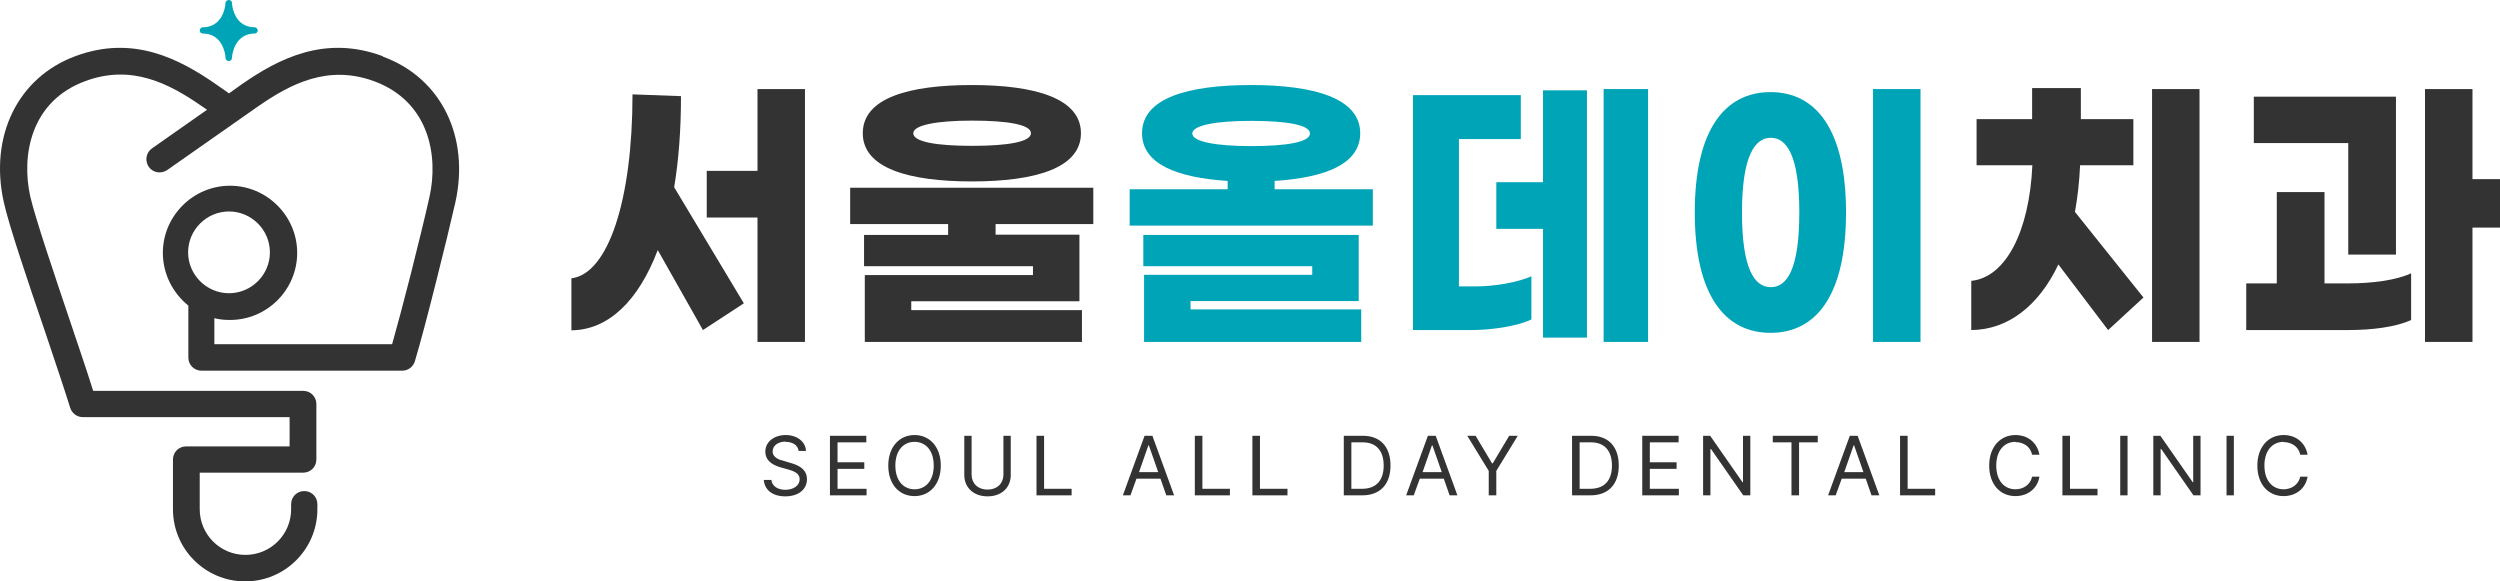
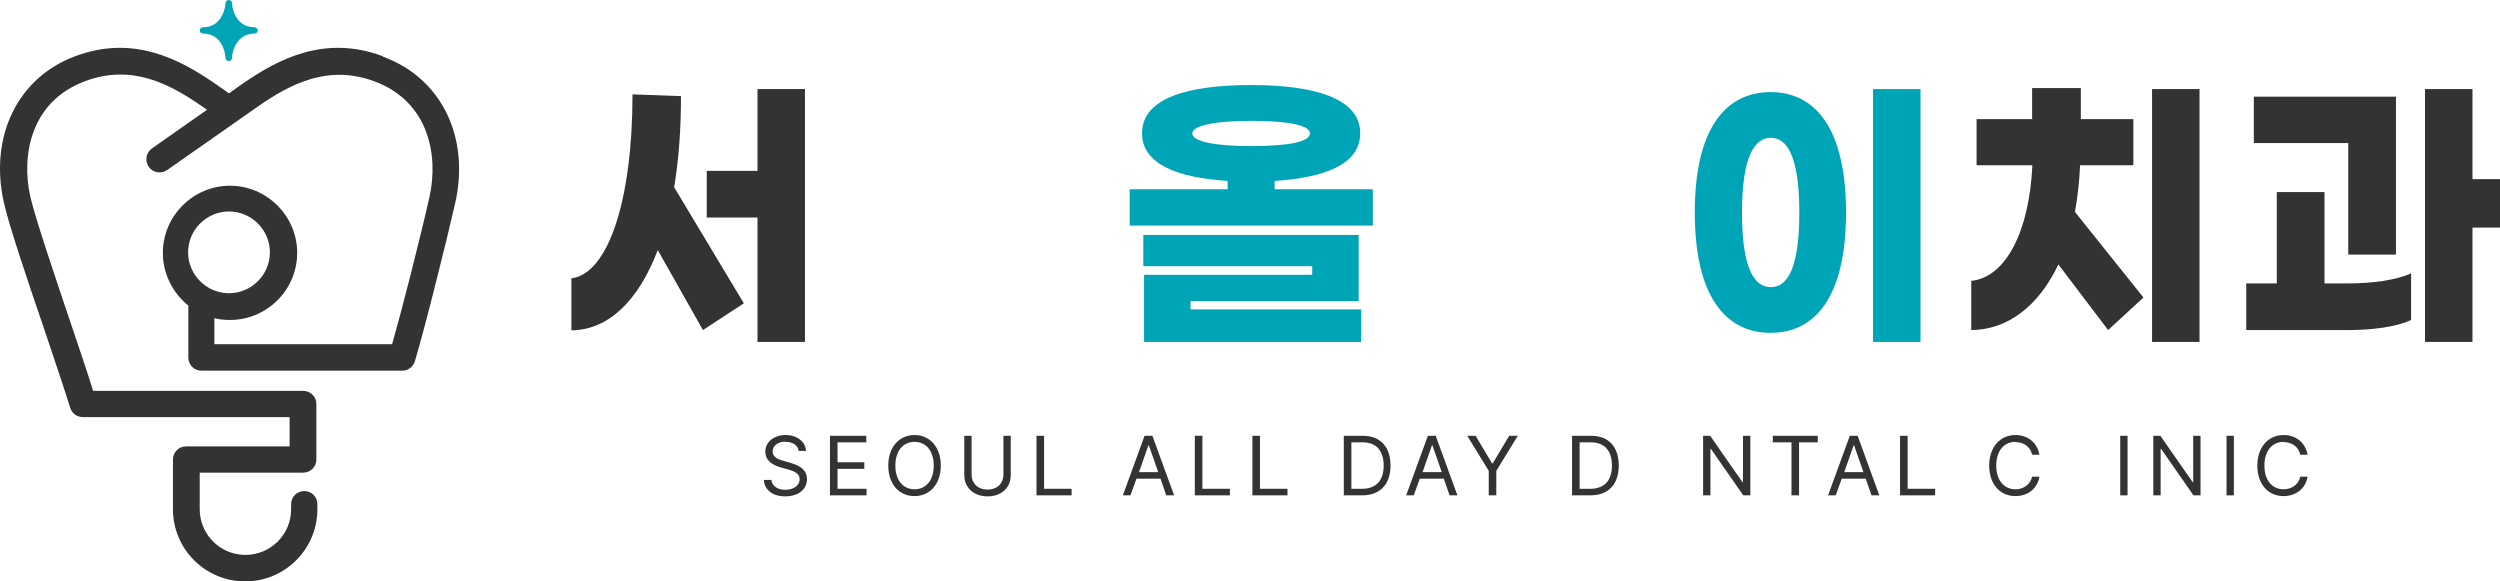
<svg xmlns="http://www.w3.org/2000/svg" width="215" height="50" viewBox="0 0 215 50" fill="none">
  <path d="M32.876 4.818C27.925 2.995 23.972 5.035 20.759 7.27L19.695 8.03L18.609 7.27C15.395 5.035 11.443 2.995 6.514 4.818C1.541 6.641 -0.935 11.697 0.325 17.383C0.759 19.358 2.388 24.175 3.843 28.429C4.755 31.142 5.623 33.724 6.036 35.069C6.188 35.547 6.622 35.872 7.122 35.872H24.906V38.39H16.003C15.373 38.39 14.874 38.889 14.874 39.518V43.793C14.874 47.222 17.653 50 21.084 50C24.515 50 27.295 47.222 27.295 43.793V43.359C27.295 42.73 26.795 42.231 26.166 42.231C25.536 42.231 25.037 42.73 25.037 43.359V43.793C25.037 45.964 23.278 47.721 21.106 47.721C18.934 47.721 17.176 45.964 17.176 43.793V40.647H26.079C26.709 40.647 27.208 40.148 27.208 39.518V34.744C27.208 34.115 26.709 33.615 26.079 33.615H8.012C7.556 32.14 6.818 29.97 6.058 27.713C4.646 23.524 3.039 18.772 2.605 16.905C1.823 13.412 2.605 8.702 7.36 6.966C11.313 5.512 14.526 7.161 17.393 9.158L17.805 9.44L13.072 12.76C12.55 13.129 12.442 13.824 12.789 14.345C13.158 14.866 13.853 14.974 14.374 14.627L22.148 9.18C25.015 7.183 28.229 5.534 32.181 6.988C36.936 8.746 37.718 13.433 36.936 16.927C36.589 18.511 35.959 21.05 35.329 23.568C34.721 25.955 34.157 28.06 33.722 29.601H18.435V27.366C18.869 27.474 19.304 27.517 19.781 27.517C22.974 27.517 25.558 24.913 25.558 21.745C25.558 18.576 22.952 15.972 19.781 15.972C16.611 15.972 14.005 18.576 14.005 21.745C14.005 23.568 14.874 25.217 16.198 26.28C16.198 26.324 16.198 26.367 16.198 26.411V30.751C16.198 31.38 16.698 31.879 17.328 31.879H34.591C35.091 31.879 35.525 31.554 35.677 31.076C36.155 29.471 36.806 27.018 37.523 24.154C38.174 21.571 38.782 19.076 39.151 17.448C40.432 11.762 37.935 6.706 32.962 4.883L32.876 4.818ZM19.695 18.186C21.627 18.186 23.212 19.77 23.212 21.701C23.212 23.633 21.627 25.217 19.695 25.217C17.762 25.217 16.177 23.633 16.177 21.701C16.177 19.77 17.762 18.186 19.695 18.186Z" fill="#333333" />
  <path d="M21.888 2.344C20.281 2.344 19.955 0.716 19.955 0.26C19.955 0.109 19.825 0 19.673 0C19.521 0 19.39 0.13 19.39 0.26C19.39 0.694 19.065 2.344 17.458 2.344C17.306 2.344 17.175 2.474 17.175 2.626C17.175 2.778 17.306 2.886 17.458 2.886C19.065 2.886 19.39 4.536 19.39 4.97C19.39 5.122 19.521 5.252 19.673 5.252C19.825 5.252 19.955 5.122 19.955 4.97C19.955 4.536 20.281 2.886 21.888 2.886C22.04 2.886 22.17 2.756 22.17 2.626C22.17 2.496 22.04 2.344 21.888 2.344Z" fill="#00A4B7" />
  <path d="M118.064 16.276V19.401H97.152V16.276H105.578V15.56C101.213 15.278 98.216 14.106 98.216 11.458C98.216 8.42 102.19 7.313 107.597 7.313C113.004 7.313 116.978 8.442 116.978 11.458C116.978 14.106 113.982 15.278 109.617 15.56V16.276H118.064ZM102.386 26.606H117.065V29.405H98.39V23.633H112.852V22.895H98.325V20.204H116.848V25.89H102.386V26.628V26.606ZM107.597 12.565C110.681 12.565 112.657 12.218 112.657 11.48C112.657 10.742 110.681 10.395 107.597 10.395C104.514 10.395 102.538 10.786 102.538 11.48C102.538 12.175 104.514 12.565 107.597 12.565Z" fill="#00A4B7" />
-   <path d="M126.88 24.631C128.509 24.631 130.442 24.305 131.701 23.763V27.474C130.463 28.06 128.27 28.385 126.511 28.385H121.517V8.181H130.789V11.957H125.469V24.631H126.88ZM132.7 7.769H136.478V29.036H132.7V19.683H128.683V15.668H132.7V7.769ZM141.733 7.661V29.405H137.911V7.661H141.733Z" fill="#00A4B7" />
  <path d="M158.758 18.273C158.758 25.434 156.174 28.624 152.265 28.624C148.356 28.624 145.751 25.412 145.751 18.273C145.751 11.133 148.356 7.921 152.265 7.921C156.174 7.921 158.758 11.133 158.758 18.273ZM149.811 18.273C149.811 23.155 150.897 24.696 152.287 24.696C153.677 24.696 154.741 23.177 154.741 18.273C154.741 13.368 153.655 11.849 152.287 11.849C150.919 11.849 149.811 13.411 149.811 18.273ZM165.164 29.405H161.081V7.661H165.164V29.405Z" fill="#00A4B7" />
  <path d="M57.978 16.102L63.971 26.085L60.454 28.385L56.567 21.506C54.895 25.911 52.289 28.385 49.14 28.407V23.937C52.31 23.546 54.395 17.209 54.395 8.116L58.565 8.268C58.565 11.155 58.369 13.759 57.978 16.102ZM69.227 7.661V29.405H65.144V18.707H60.779V14.692H65.144V7.661H69.227Z" fill="#333333" />
-   <path d="M85.621 19.249V20.182H92.831V25.911H78.369V26.671H93.048V29.405H74.373V23.654H88.835V22.895H74.308V20.204H81.539V19.271H73.114V16.146H94.025V19.271H85.6L85.621 19.249ZM74.199 11.458C74.199 8.42 78.173 7.313 83.58 7.313C88.987 7.313 92.961 8.442 92.961 11.458C92.961 14.475 88.987 15.603 83.58 15.603C78.173 15.603 74.199 14.475 74.199 11.458ZM78.542 11.458C78.542 12.196 80.518 12.543 83.602 12.543C86.686 12.543 88.662 12.196 88.662 11.458C88.662 10.72 86.686 10.373 83.602 10.373C80.518 10.373 78.542 10.764 78.542 11.458Z" fill="#333333" />
  <path d="M178.432 18.207L184.338 25.586L181.298 28.385L177.02 22.743C175.326 26.324 172.655 28.364 169.529 28.385V24.154C172.503 23.85 174.523 19.9 174.784 14.214H169.985V10.243H174.762V7.574H178.953V10.243H183.47V14.214H178.888C178.823 15.647 178.671 16.97 178.453 18.186L178.432 18.207ZM189.159 7.661V29.405H185.077V7.661H189.159Z" fill="#333333" />
  <path d="M202.014 24.371C203.925 24.371 206.075 24.11 207.356 23.503V27.517C206.075 28.125 203.99 28.385 201.927 28.385H193.176V24.371H195.804V16.515H199.908V24.371H202.014ZM193.828 12.305V8.312H206.053V21.897H201.949V12.305H193.828ZM215 19.575H212.633V29.405H208.55V7.661H212.633V15.408H215V19.575Z" fill="#333333" />
  <path d="M67.576 37.977C66.903 37.977 66.447 38.325 66.447 38.824C66.447 39.366 67.055 39.562 67.446 39.648L67.945 39.8C68.488 39.952 69.4 40.256 69.4 41.211C69.4 42.036 68.727 42.687 67.533 42.687C66.425 42.687 65.752 42.122 65.687 41.276H66.338C66.404 41.84 66.925 42.122 67.533 42.122C68.249 42.122 68.77 41.754 68.77 41.211C68.77 40.712 68.293 40.517 67.75 40.365L67.12 40.191C66.317 39.952 65.817 39.54 65.817 38.846C65.817 37.977 66.599 37.413 67.576 37.413C68.553 37.413 69.292 37.999 69.313 38.78H68.684C68.618 38.281 68.162 37.999 67.555 37.999L67.576 37.977Z" fill="#333333" />
  <path d="M74.503 37.478V38.042H72.028V39.757H74.329V40.321H72.028V42.036H74.525V42.6H71.376V37.478H74.503Z" fill="#333333" />
  <path d="M78.651 42.665C77.326 42.665 76.392 41.645 76.392 40.039C76.392 38.433 77.348 37.413 78.651 37.413C79.954 37.413 80.909 38.433 80.909 40.039C80.909 41.645 79.954 42.665 78.651 42.665ZM78.651 37.999C77.717 37.999 77.001 38.715 77.001 40.039C77.001 41.363 77.717 42.079 78.651 42.079C79.585 42.079 80.301 41.363 80.301 40.039C80.301 38.715 79.585 37.999 78.651 37.999Z" fill="#333333" />
-   <path d="M86.924 37.478V40.864C86.924 41.927 86.143 42.687 84.927 42.687C83.71 42.687 82.929 41.905 82.929 40.864V37.478H83.558V40.82C83.558 41.558 84.08 42.101 84.927 42.101C85.773 42.101 86.295 41.558 86.295 40.82V37.478H86.924Z" fill="#333333" />
+   <path d="M86.924 37.478V40.864C86.924 41.927 86.143 42.687 84.927 42.687C83.71 42.687 82.929 41.905 82.929 40.864V37.478H83.558V40.82C83.558 41.558 84.08 42.101 84.927 42.101C85.773 42.101 86.295 41.558 86.295 40.82V37.478Z" fill="#333333" />
  <path d="M89.791 37.478V42.036H92.158V42.6H89.139V37.478H89.791Z" fill="#333333" />
  <path d="M96.566 42.6L98.433 37.478H99.106L100.974 42.6H100.301L99.801 41.167H97.738L97.217 42.6H96.544H96.566ZM99.606 40.603L98.802 38.303H98.759L97.956 40.603H99.628H99.606Z" fill="#333333" />
  <path d="M103.406 37.478V42.036H105.773V42.6H102.755V37.478H103.406Z" fill="#333333" />
  <path d="M108.357 37.478V42.036H110.724V42.6H107.706V37.478H108.357Z" fill="#333333" />
  <path d="M115.566 42.6V37.478H117.217C118.715 37.478 119.584 38.433 119.584 40.039C119.584 41.645 118.693 42.6 117.152 42.6H115.566ZM117.13 42.036C118.389 42.036 118.997 41.276 118.997 40.039C118.997 38.802 118.389 38.042 117.195 38.042H116.218V42.036H117.13Z" fill="#333333" />
  <path d="M120.93 42.6L122.798 37.478H123.471L125.338 42.6H124.665L124.166 41.167H122.103L121.582 42.6H120.908H120.93ZM123.992 40.603L123.188 38.303H123.145L122.342 40.603H124.014H123.992Z" fill="#333333" />
  <path d="M126.902 37.478L128.313 39.844H128.378L129.79 37.478H130.528L128.682 40.495V42.6H128.031V40.495L126.185 37.478H126.923H126.902Z" fill="#333333" />
  <path d="M135.197 42.6V37.478H136.847C138.346 37.478 139.214 38.433 139.214 40.039C139.214 41.645 138.324 42.6 136.782 42.6H135.197ZM136.76 42.036C138.02 42.036 138.628 41.276 138.628 40.039C138.628 38.802 138.02 38.042 136.826 38.042H135.848V42.036H136.76Z" fill="#333333" />
-   <path d="M144.361 37.478V38.042H141.885V39.757H144.187V40.321H141.885V42.036H144.382V42.6H141.234V37.478H144.361Z" fill="#333333" />
  <path d="M150.528 42.6H149.92L147.14 38.607H147.097V42.6H146.467V37.478H147.075L149.855 41.471H149.898V37.478H150.528V42.6Z" fill="#333333" />
  <path d="M152.46 37.478H156.326V38.042H154.719V42.6H154.067V38.042H152.46V37.478Z" fill="#333333" />
  <path d="M157.216 42.6L159.084 37.478H159.757L161.624 42.6H160.951L160.452 41.167H158.389L157.867 42.6H157.194H157.216ZM160.256 40.603L159.453 38.303H159.409L158.606 40.603H160.278H160.256Z" fill="#333333" />
  <path d="M164.056 37.478V42.036H166.423V42.6H163.405V37.478H164.056Z" fill="#333333" />
  <path d="M173.329 37.999C172.395 37.999 171.678 38.715 171.678 40.039C171.678 41.363 172.395 42.079 173.329 42.079C174.002 42.079 174.61 41.688 174.762 40.994H175.392C175.218 42.036 174.371 42.665 173.329 42.665C172.004 42.665 171.07 41.645 171.07 40.039C171.07 38.433 172.026 37.413 173.329 37.413C174.371 37.413 175.196 38.042 175.392 39.106H174.762C174.61 38.39 174.002 38.021 173.329 38.021V37.999Z" fill="#333333" />
-   <path d="M178.019 37.478V42.036H180.386V42.6H177.368V37.478H178.019Z" fill="#333333" />
  <path d="M182.97 42.6H182.34V37.478H182.97V42.6Z" fill="#333333" />
  <path d="M189.246 42.6H188.638L185.858 38.607H185.815V42.6H185.185V37.478H185.793L188.573 41.471H188.616V37.478H189.246V42.6Z" fill="#333333" />
  <path d="M192.112 42.6H191.482V37.478H192.112V42.6Z" fill="#333333" />
  <path d="M196.39 37.999C195.456 37.999 194.74 38.715 194.74 40.039C194.74 41.363 195.456 42.079 196.39 42.079C197.063 42.079 197.671 41.688 197.823 40.994H198.453C198.279 42.036 197.432 42.665 196.39 42.665C195.065 42.665 194.132 41.645 194.132 40.039C194.132 38.433 195.087 37.413 196.39 37.413C197.432 37.413 198.257 38.042 198.453 39.106H197.823C197.671 38.39 197.063 38.021 196.39 38.021V37.999Z" fill="#333333" />
</svg>